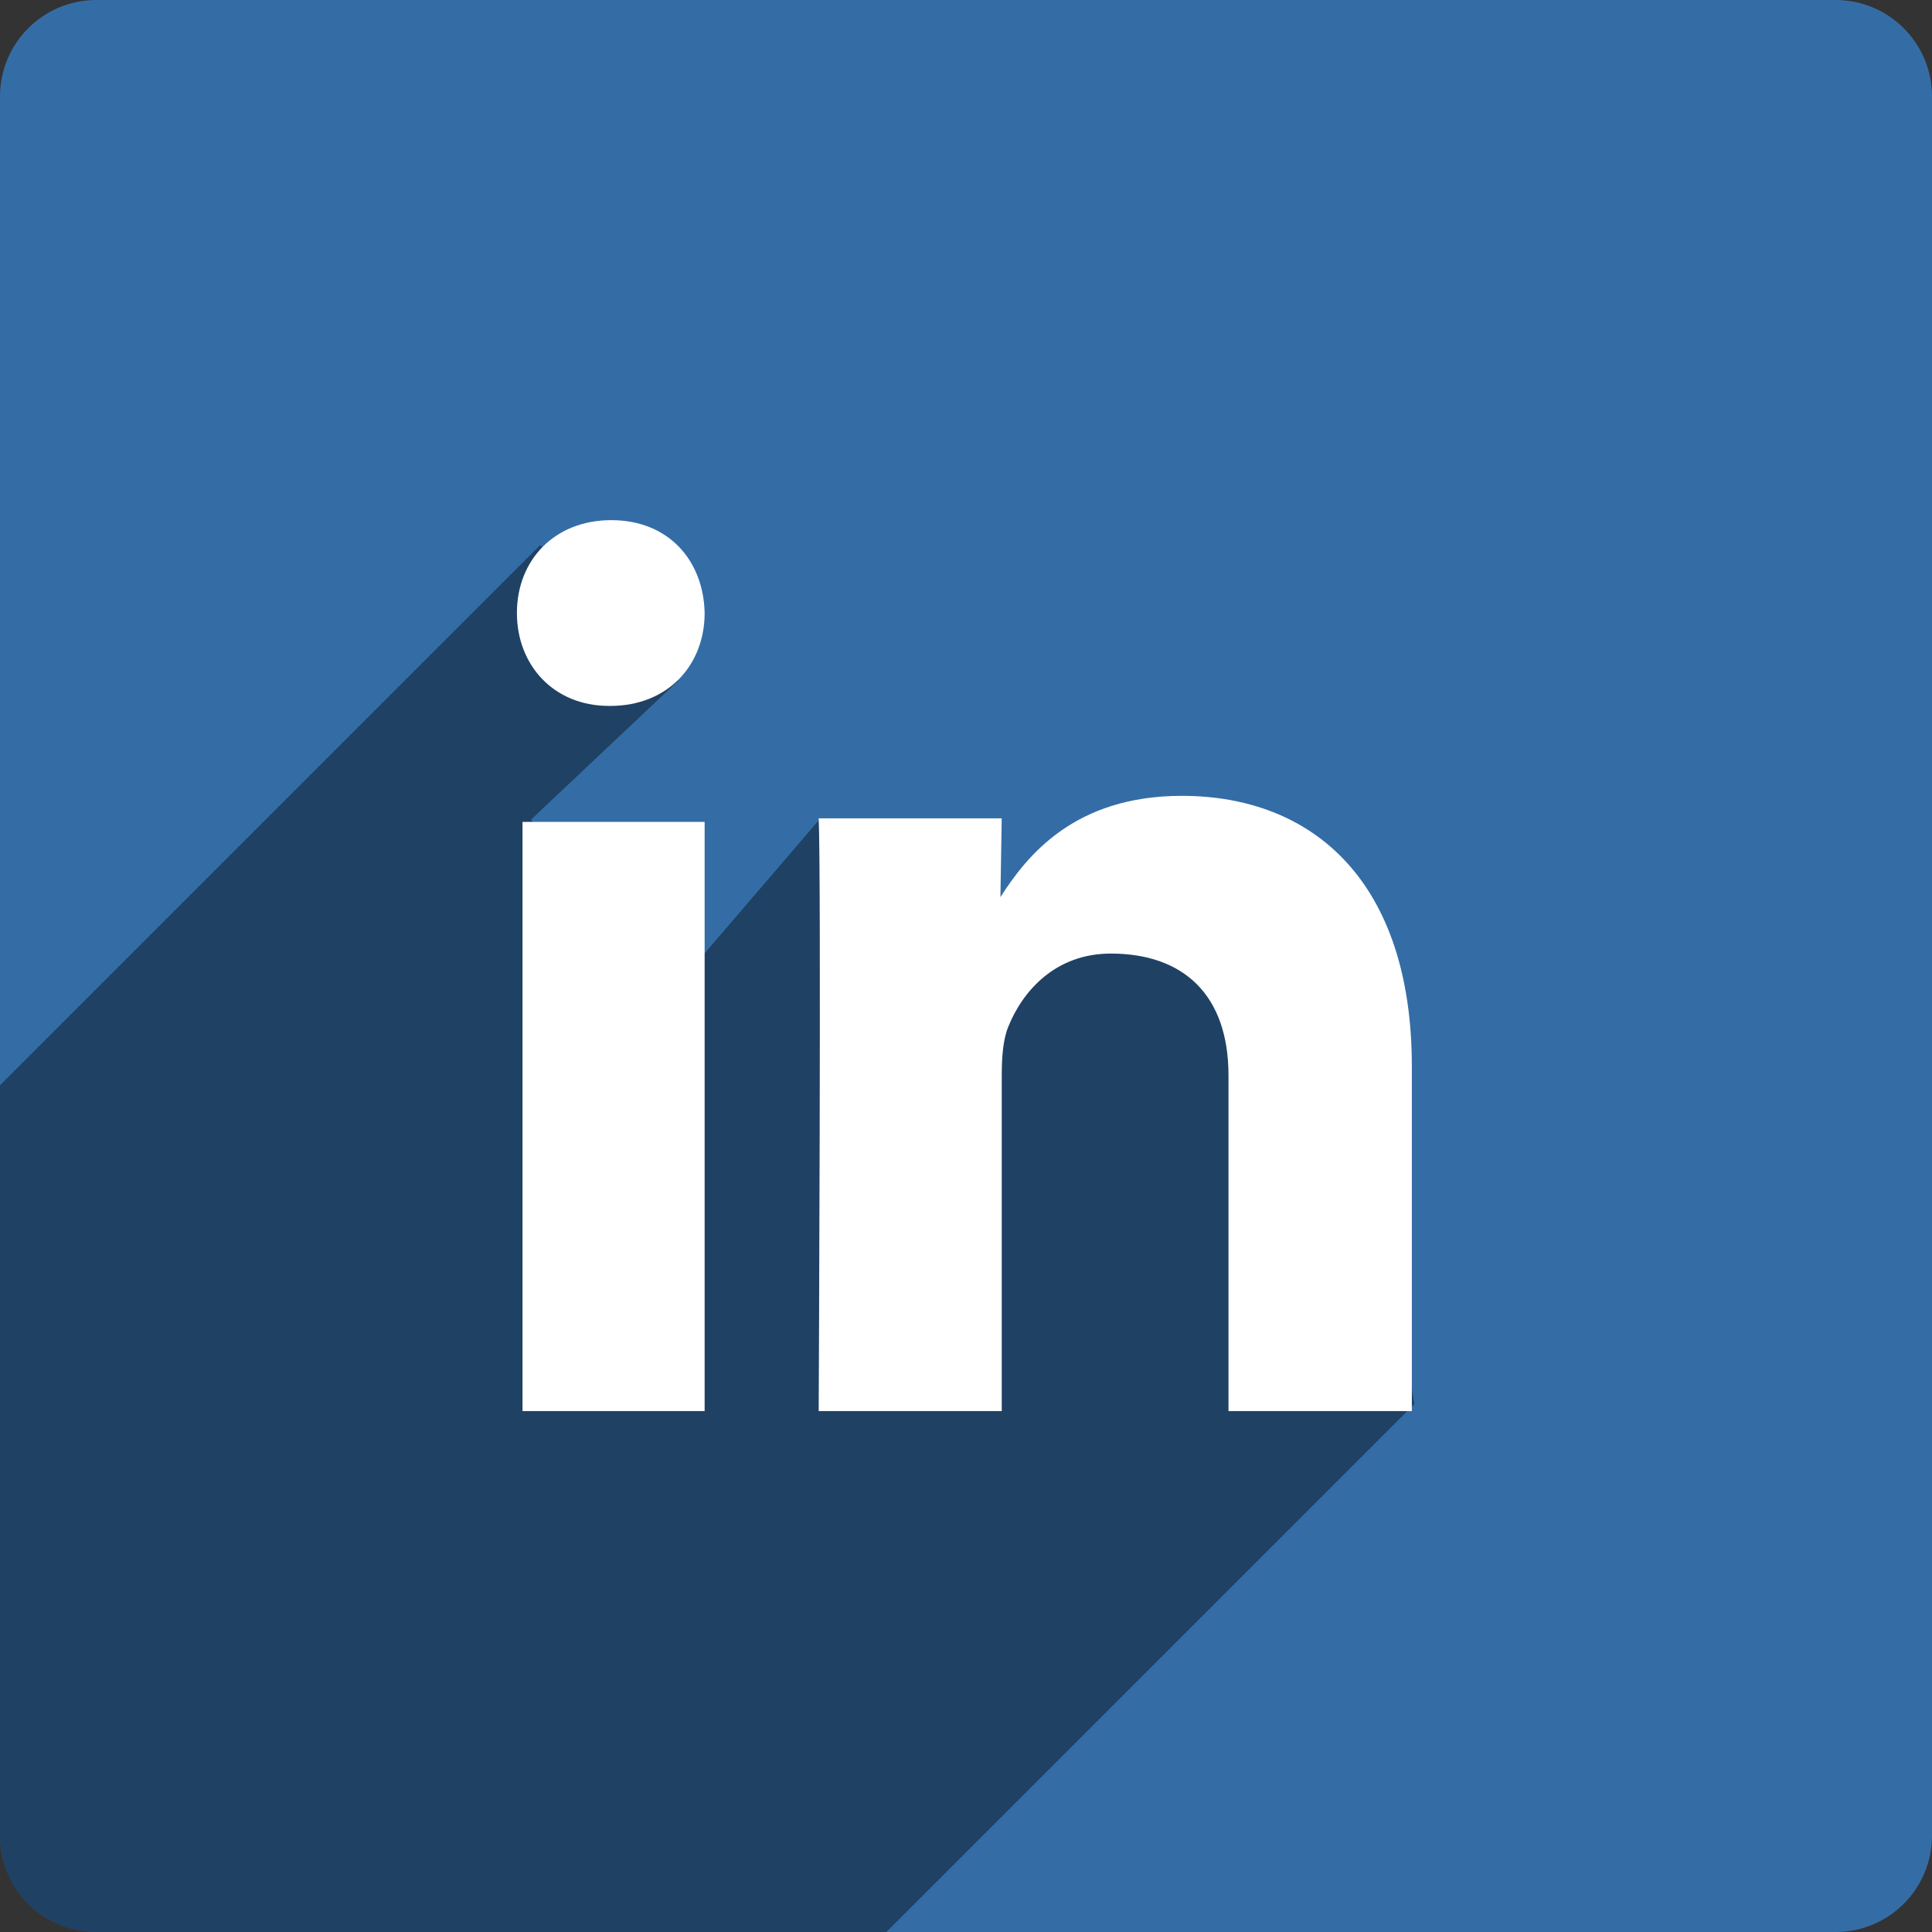
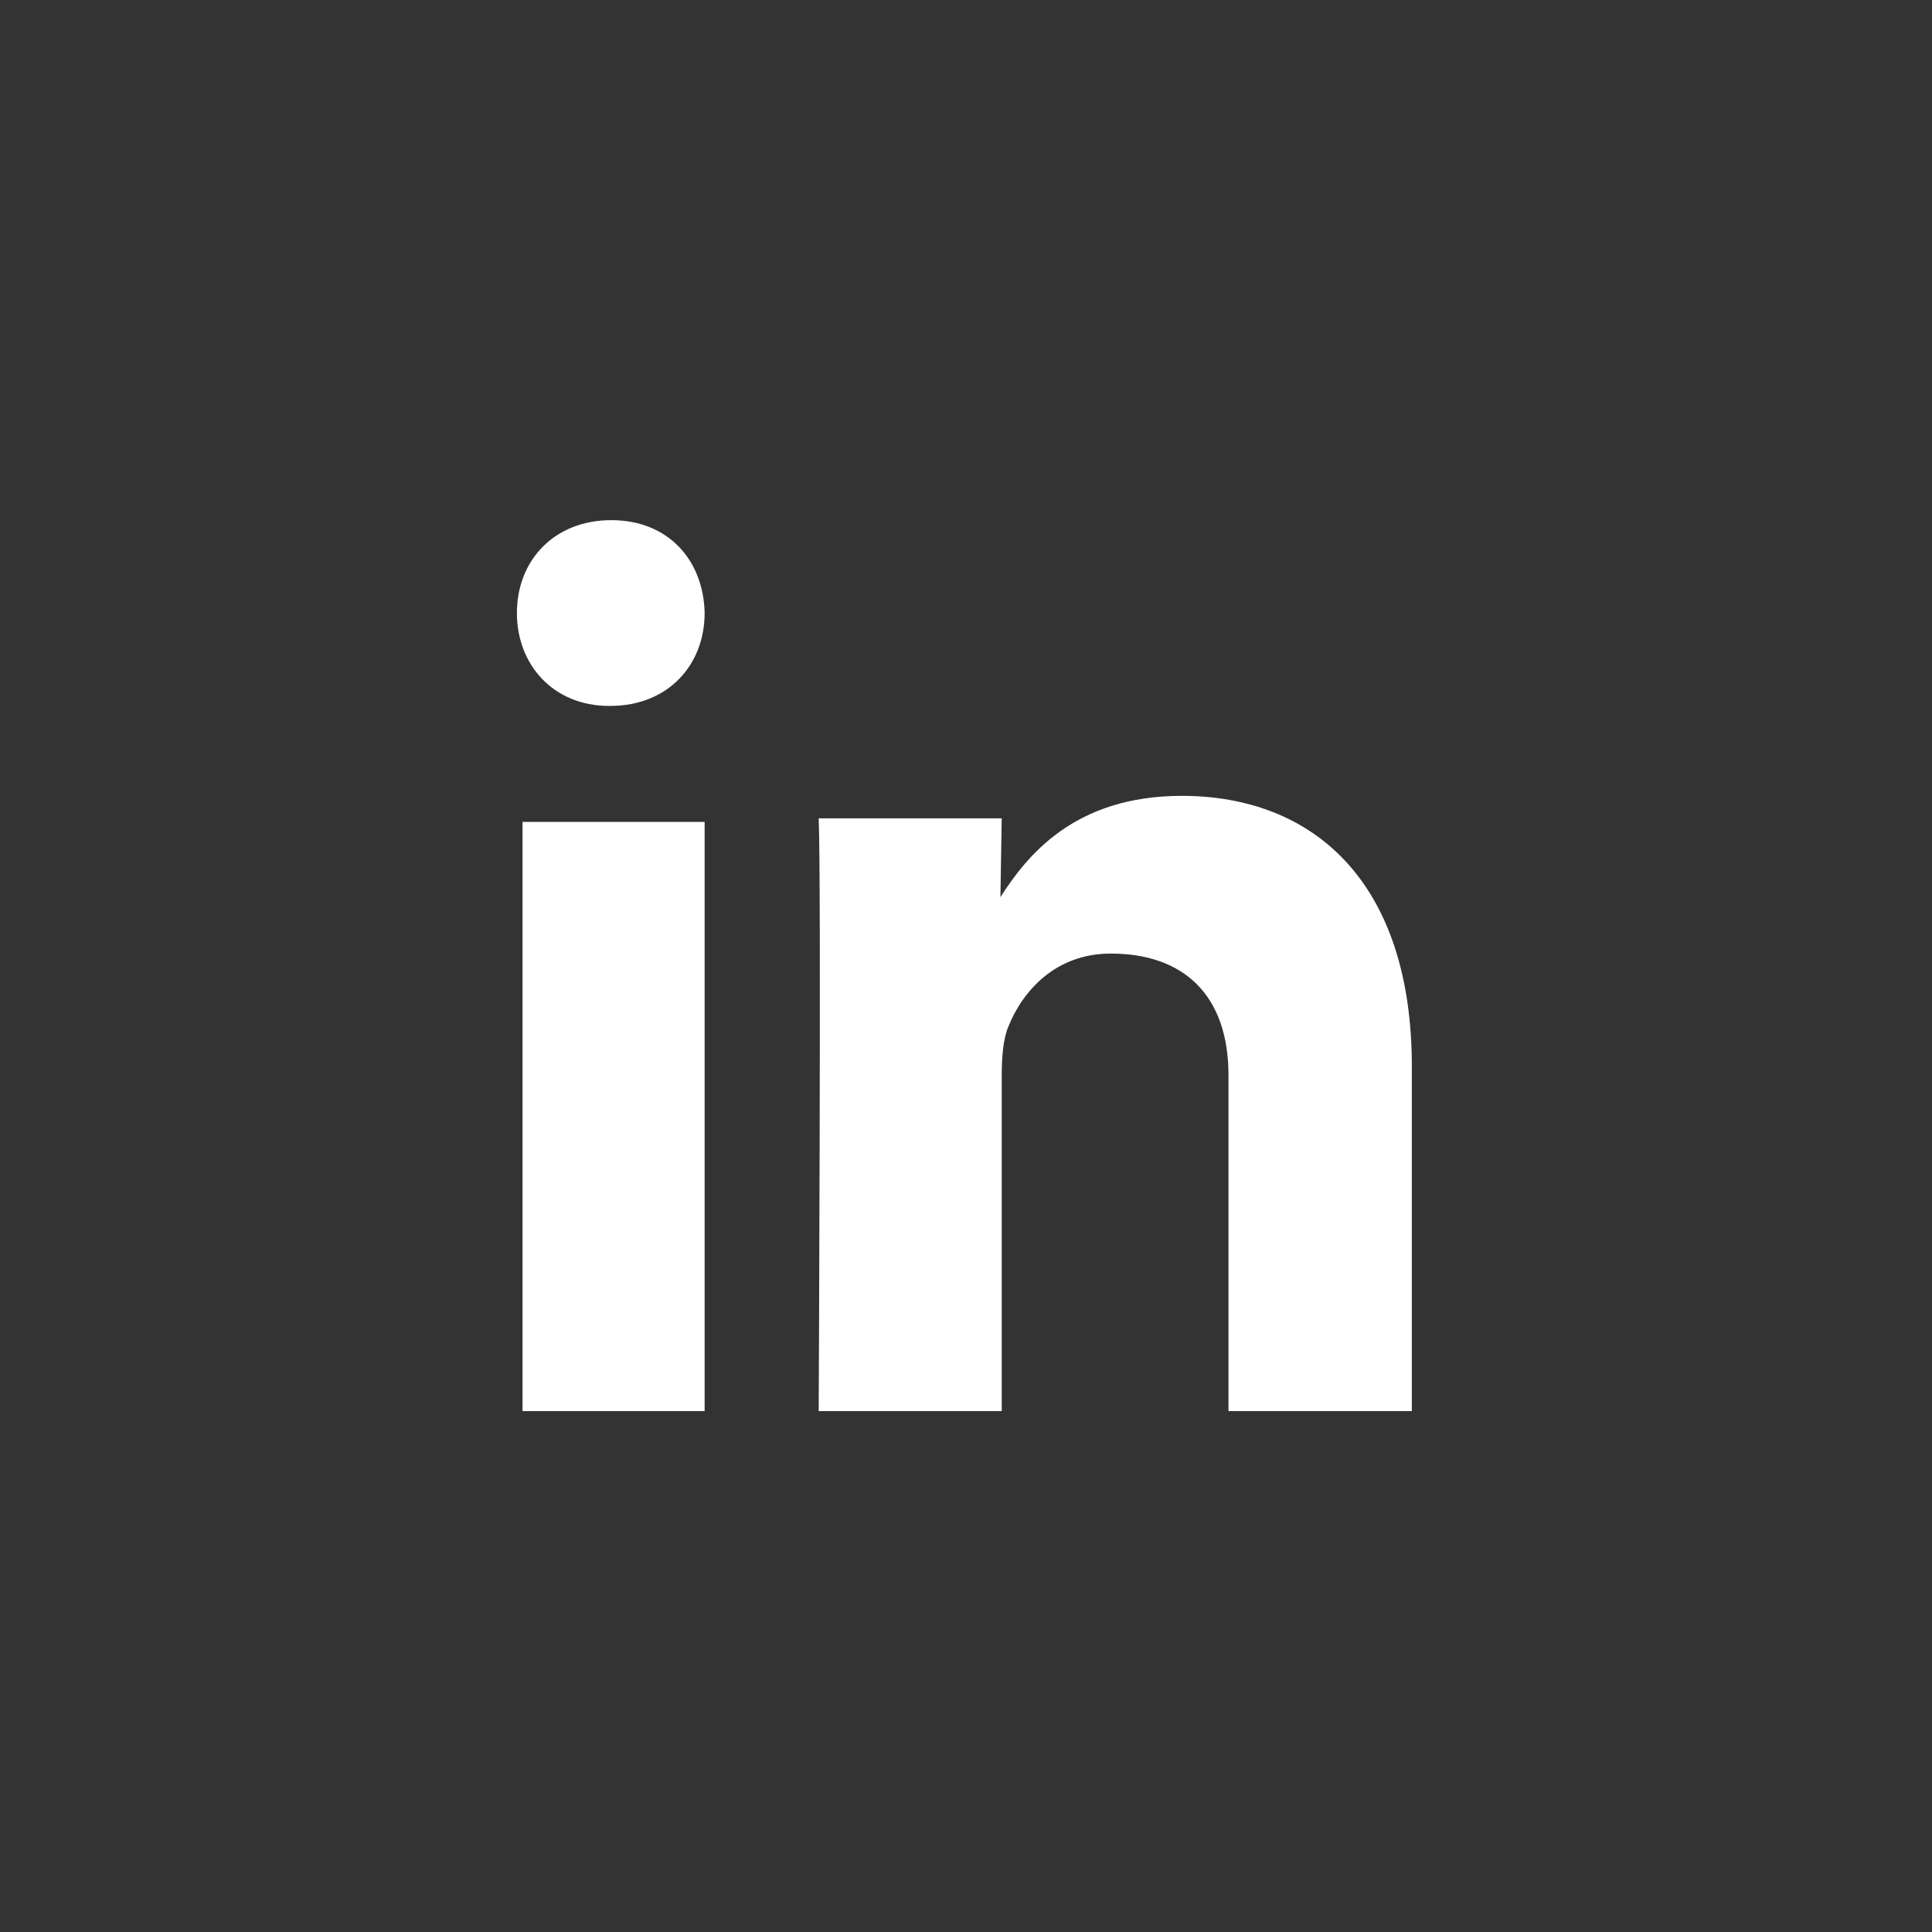
<svg xmlns="http://www.w3.org/2000/svg" height="60px" version="1.1" viewBox="0 0 60 60" width="60px">
  <rect x="0" y="0" width="60" height="60" fill="#333333" stroke="none" />
  <title />
  <desc />
  <defs />
  <g fill="none" fill-rule="evenodd" id="soical" stroke="none" stroke-width="1">
    <g id="social" transform="translate(-773, -138)">
      <g id="slices" transform="translate(173, 138)" />
      <g fill="#346DA6" id="square-flat" transform="translate(173, 138)">
-         <path d="M602.996,0 L657.004,0 C658.659,0 660,1.337 660,2.996 L660,57.004 C660,58.659 658.663,60 657.004,60 L602.996,60 C601.341,60 600,58.663 600,57.004 L600,2.996 C600,1.341 601.337,0 602.996,0 Z" id="square-7" />
-       </g>
+         </g>
      <g fill="#000000" fill-opacity="0.4" id="square-shadow" transform="translate(173, 152)">
-         <path d="M615.262,46 L602.996,46 C601.341,46 600,44.663 600,43.004 L600,31.354 L600,19.704 L616.777,2.927 L621.064,7.14 L616.497,11.449 L619.95,17.857 L625.449,11.449 L630.037,15.104 L639.001,13.661 L642.361,20.803 L643.925,29.603 L627.528,46 L615.262,46 L615.262,46 Z" id="square-7" />
-       </g>
+         </g>
      <g fill="#FFFFFF" id="icon" transform="translate(182, 150)">
        <path d="M612.883,31.823 L612.883,13.524 L607.227,13.524 L607.227,31.823 L612.883,31.823 Z M612.883,7.038 C612.849,5.401 611.758,4.154 609.985,4.154 C608.212,4.154 607.053,5.401 607.053,7.038 C607.053,8.64 608.178,9.923 609.917,9.923 L609.951,9.923 C611.758,9.923 612.883,8.64 612.883,7.038 Z M622.11,31.823 L622.11,21.397 C622.11,20.839 622.15,20.281 622.314,19.884 C622.763,18.768 623.784,17.614 625.498,17.614 C627.744,17.614 629.152,18.888 629.152,21.397 L629.152,31.823 L634.846,31.823 L634.846,21.118 C634.846,15.384 631.785,12.716 627.702,12.716 C624.354,12.716 622.885,14.587 622.069,15.861 L622.109,13.414 L616.425,13.414 C616.507,15.166 616.425,31.823 616.425,31.823 L622.11,31.823 Z" id="linkedin" />
      </g>
    </g>
  </g>
</svg>